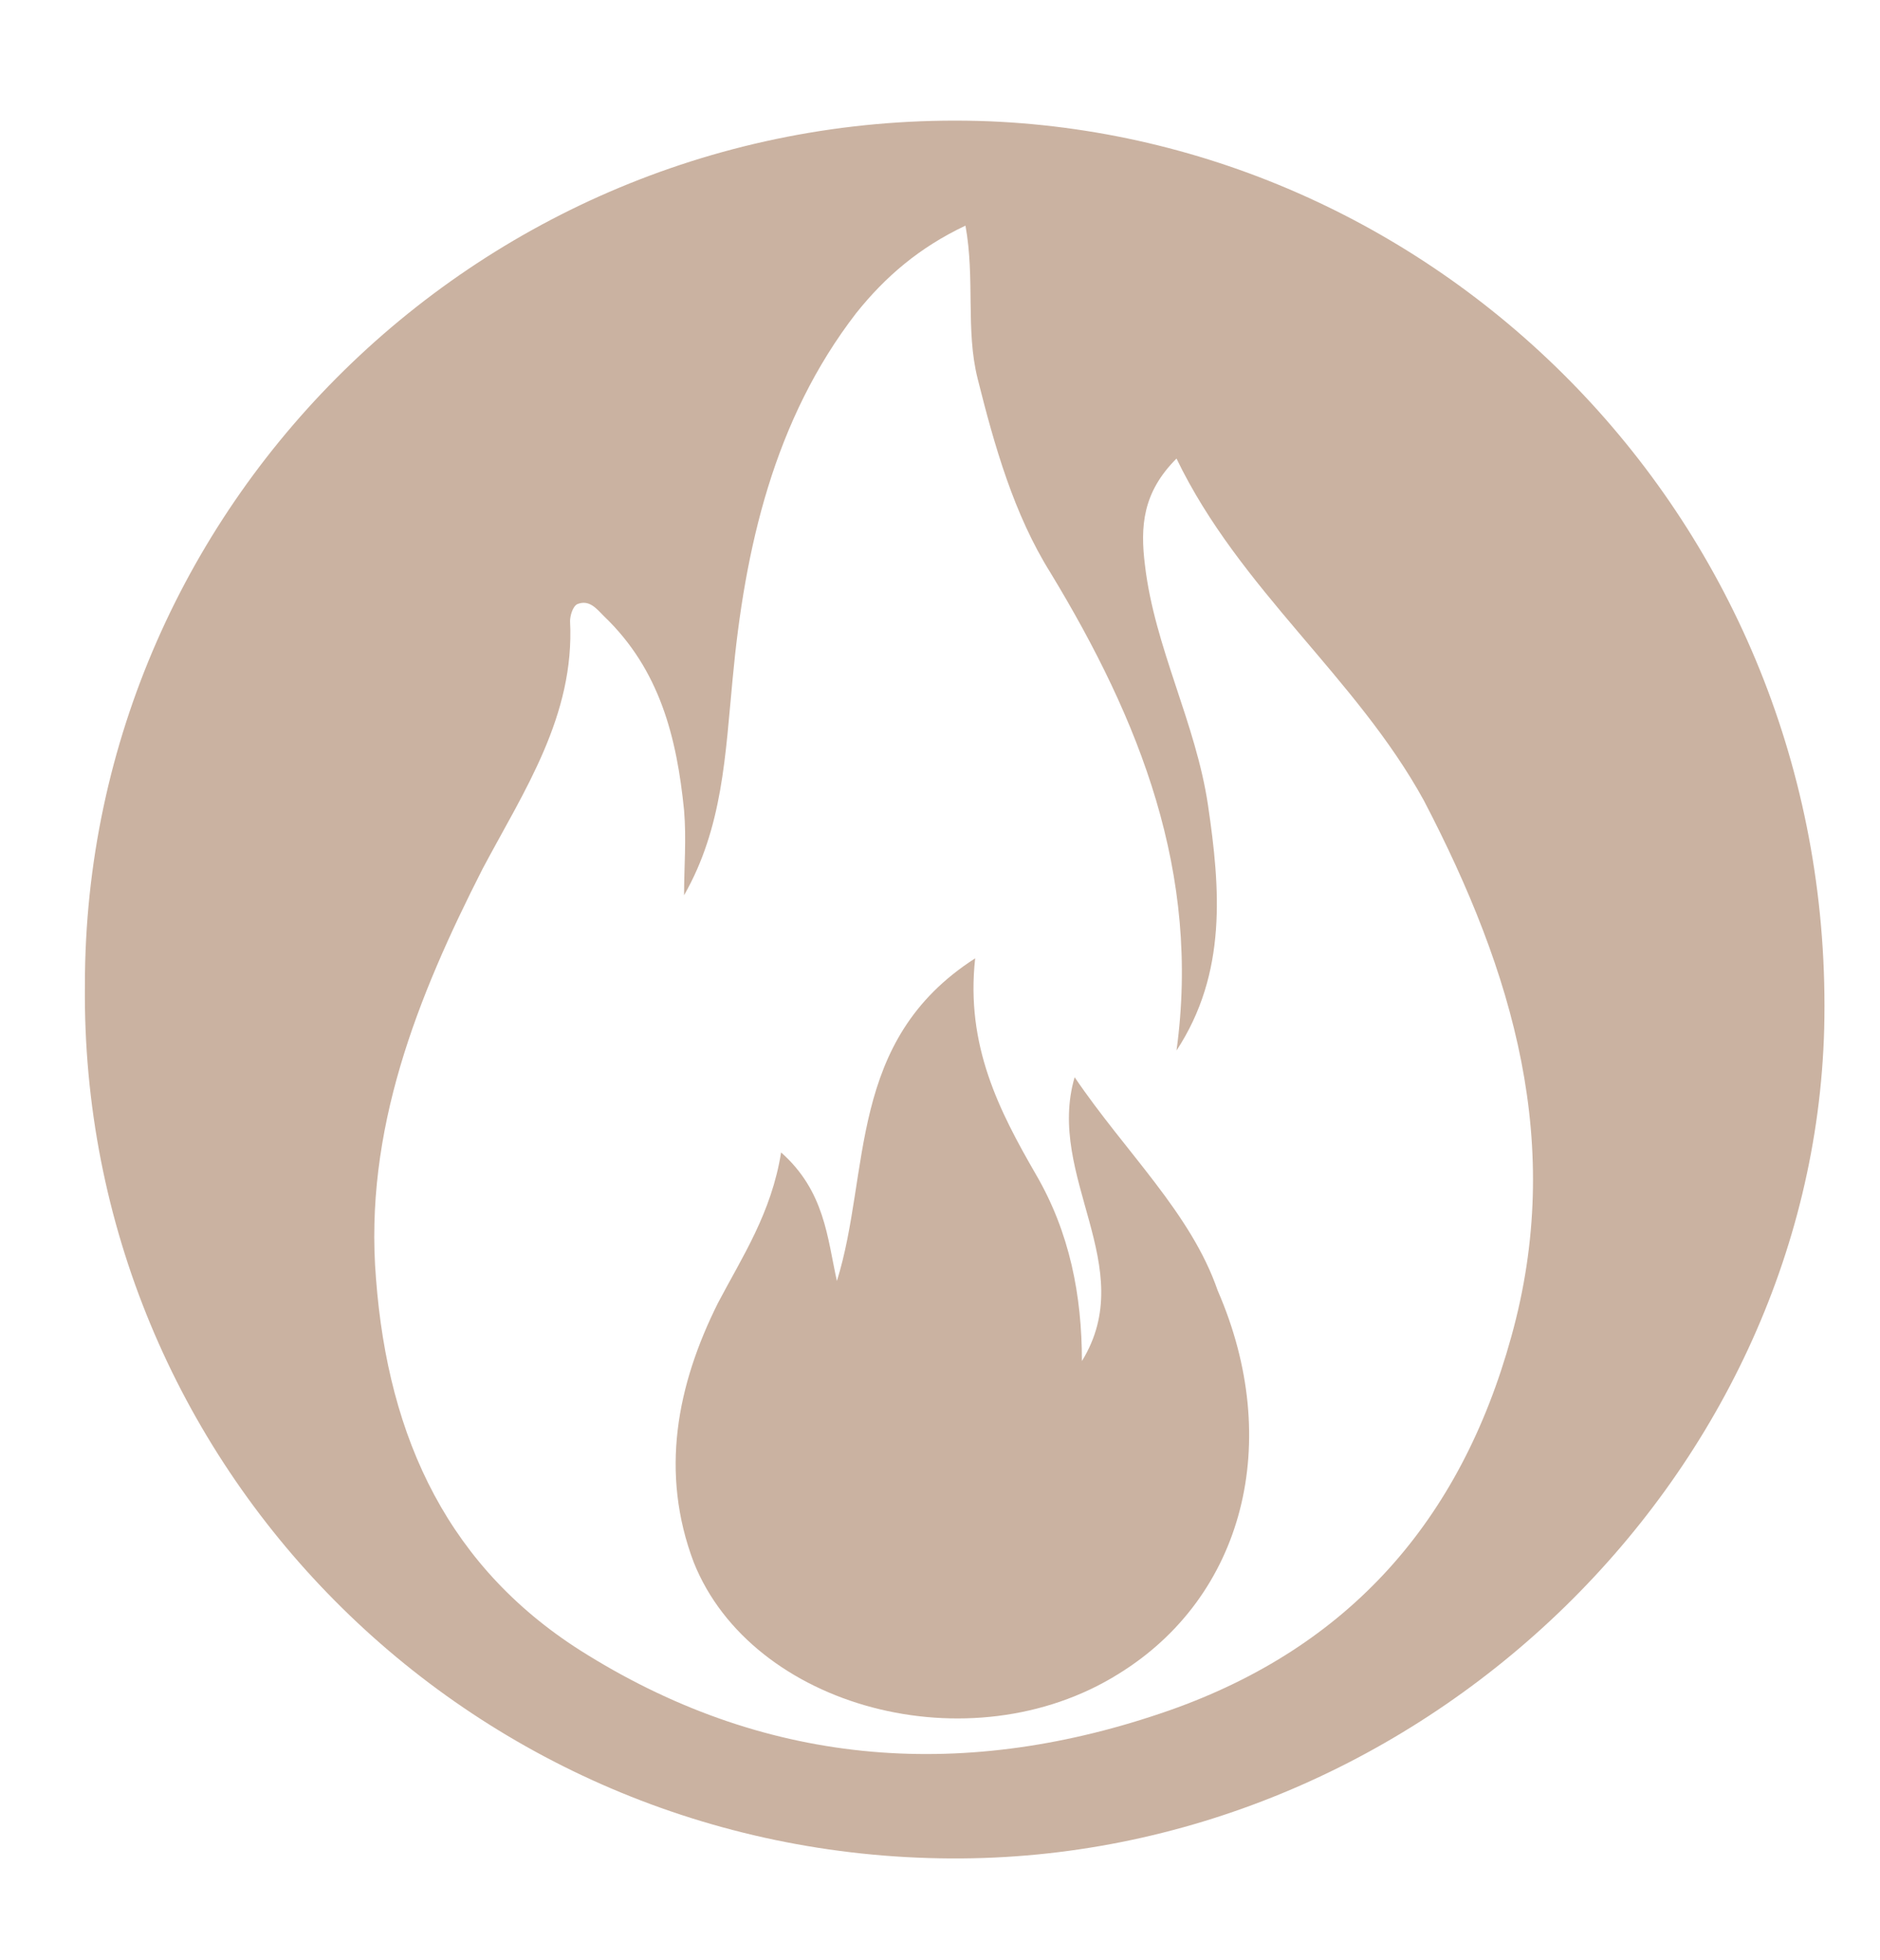
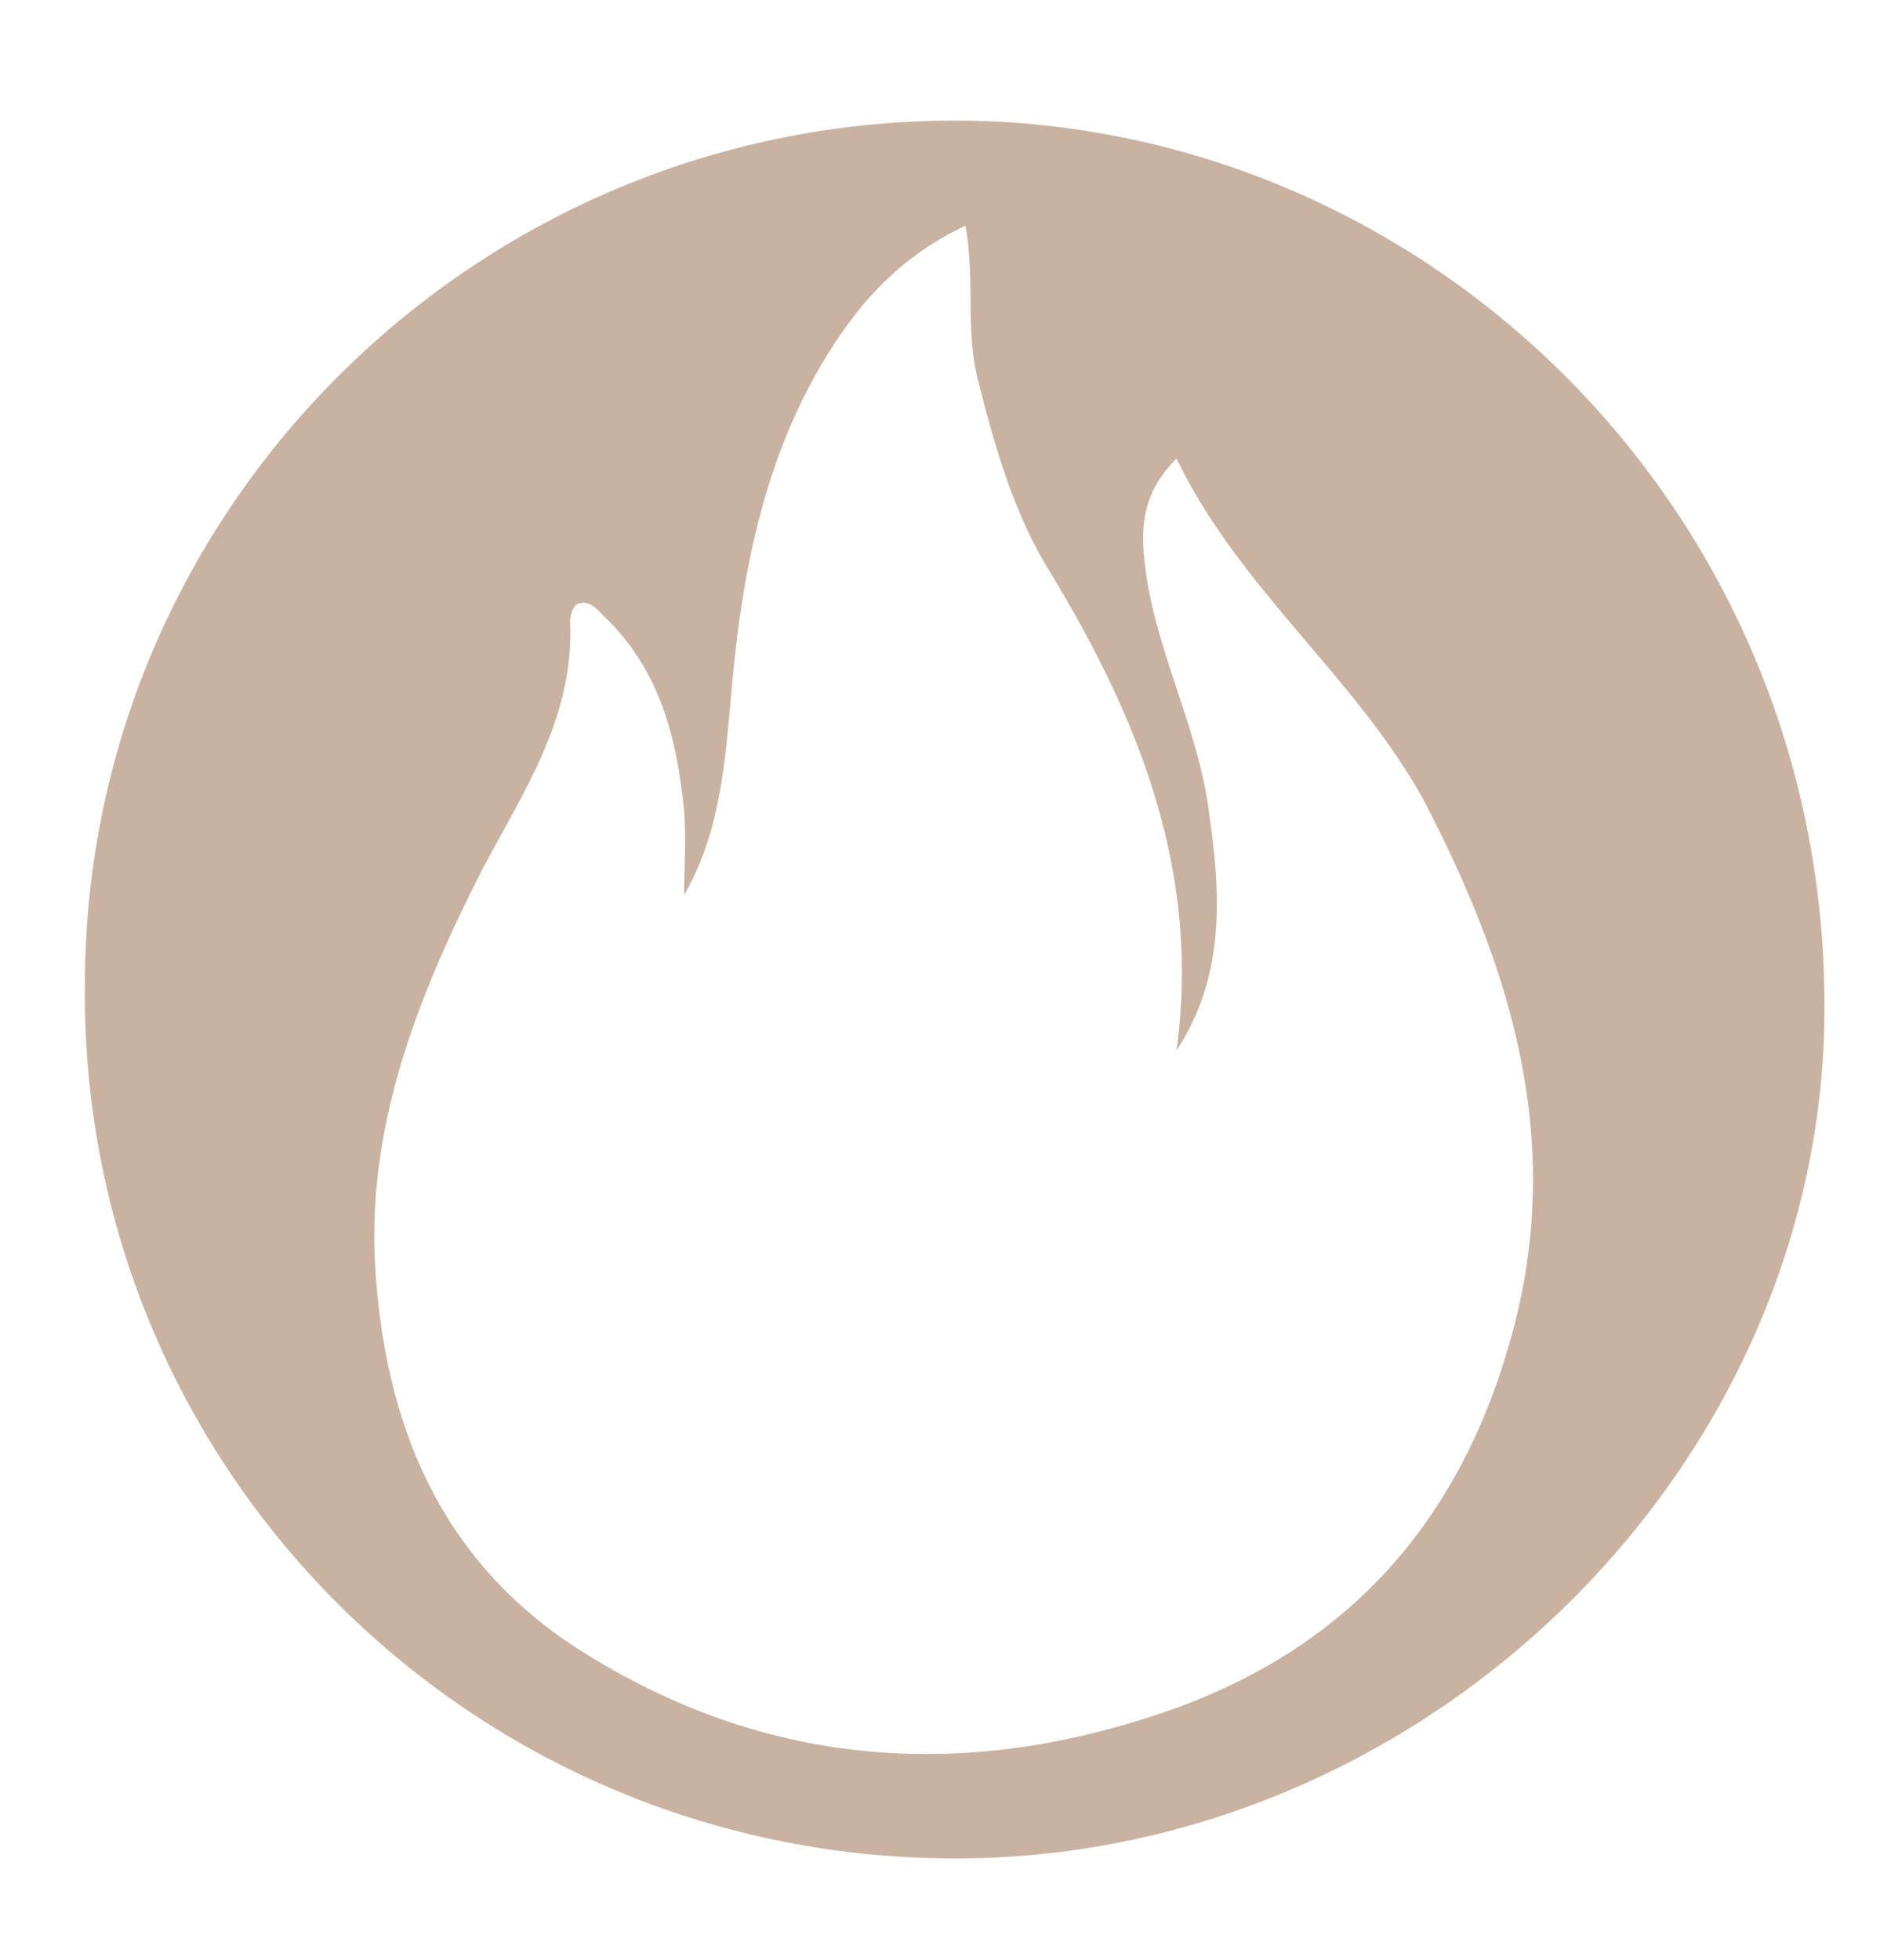
<svg xmlns="http://www.w3.org/2000/svg" version="1.1" x="0px" y="0px" viewBox="0 0 77.5 80.8" style="enable-background:new 0 0 77.5 80.8;" xml:space="preserve">
  <style type="text/css">
	.st0{opacity:0.2;}
	.st1{fill:#435150;}
	.st2{opacity:0.8;fill:#CEB5A5;}
	.st3{fill:#272727;}
	.st4{fill:#465453;}
	.st5{fill:#798684;}
	.st6{fill:#475554;}
	.st7{fill:none;}
	.st8{clip-path:url(#SVGID_2_);fill:#FFFFFF;}
	.st9{clip-path:url(#SVGID_2_);fill:none;stroke:#010101;stroke-miterlimit:10;}
	.st10{clip-path:url(#SVGID_2_);fill:#231F20;}
	.st11{clip-path:url(#SVGID_2_);fill:#3B4746;}
	.st12{clip-path:url(#SVGID_2_);fill:#475554;}
	.st13{clip-path:url(#SVGID_2_);fill:#798684;}
	.st14{clip-path:url(#SVGID_2_);fill:#272727;}
	.st15{clip-path:url(#SVGID_2_);fill:#353535;}
	.st16{clip-path:url(#SVGID_2_);fill:#555554;}
	.st17{clip-path:url(#SVGID_2_);fill:#B19C8C;}
	.st18{clip-path:url(#SVGID_2_);fill:#CDB39F;}
	.st19{clip-path:url(#SVGID_2_);fill:#EED5C5;}
	.st20{clip-path:url(#SVGID_2_);}
	.st21{fill:#010101;}
	.st22{fill:#798080;}
	.st23{fill:#CAB2A1;}
	.st24{fill:#3B4746;}
	.st25{fill:#3A4746;}
	.st26{fill:#EED5C5;}
	.st27{clip-path:url(#SVGID_4_);}
	.st28{opacity:0.8;fill:#3A4746;}
	.st29{fill:#8EAAC1;}
	.st30{fill:#293991;}
	.st31{fill:#FEFEFE;}
	.st32{fill:#B37045;}
</style>
  <g id="Layer_1">
</g>
  <g id="Layer_2">
    <g>
      <path class="st23" d="M40.8,5C20.4,4.2,3.5,20.5,3.5,40.6c-0.2,19.8,15.8,35.9,35.7,36c19.2,0.1,35.5-15.6,36-34.2    C75.7,21.9,59.8,5.8,40.8,5z M62.3,55.1c-2.1,7.6-6.7,12.8-14.1,15.4c-8.3,2.9-16.4,2.4-24-2.3c-5.7-3.5-8.2-8.9-8.7-15.5    c-0.5-6.1,1.7-11.6,4.4-16.9c1.7-3.2,3.8-6.3,3.6-10.2c0-0.2,0.1-0.6,0.3-0.7c0.5-0.2,0.8,0.2,1.1,0.5c2.3,2.2,3,5,3.3,8    c0.1,1.2,0,2.3,0,3.5c1.6-2.8,1.7-5.8,2-8.9c0.5-5.4,1.7-10.7,5.1-15.1c1.2-1.5,2.6-2.7,4.5-3.6c0.4,2.2,0,4.3,0.5,6.3    c0.7,2.8,1.5,5.6,3,8c3.7,6.1,6.2,12.4,5.2,19.7c2.1-3.2,1.8-6.7,1.3-10.1c-0.5-3.4-2.2-6.5-2.6-9.9c-0.2-1.6-0.1-3,1.3-4.4    c2.6,5.4,7.4,9,10.2,14.1C62.4,40.1,64.5,47.2,62.3,55.1z" />
-       <path class="st23" d="M44.3,44.4c-1.2,4.1,2.7,7.8,0.3,11.7c0-2.7-0.5-5.3-1.9-7.7c-1.5-2.6-2.9-5.3-2.5-8.9    c-5.3,3.4-4.3,8.8-5.7,13.3c-0.4-1.8-0.5-3.7-2.3-5.3c-0.4,2.5-1.6,4.3-2.6,6.2c-1.7,3.4-2.4,7-1,10.7c2.4,6,11.4,8.4,17.5,4.6    c5.2-3.2,6.8-9.6,4.1-15.8C49.1,50,46.4,47.5,44.3,44.4z" />
    </g>
  </g>
</svg>